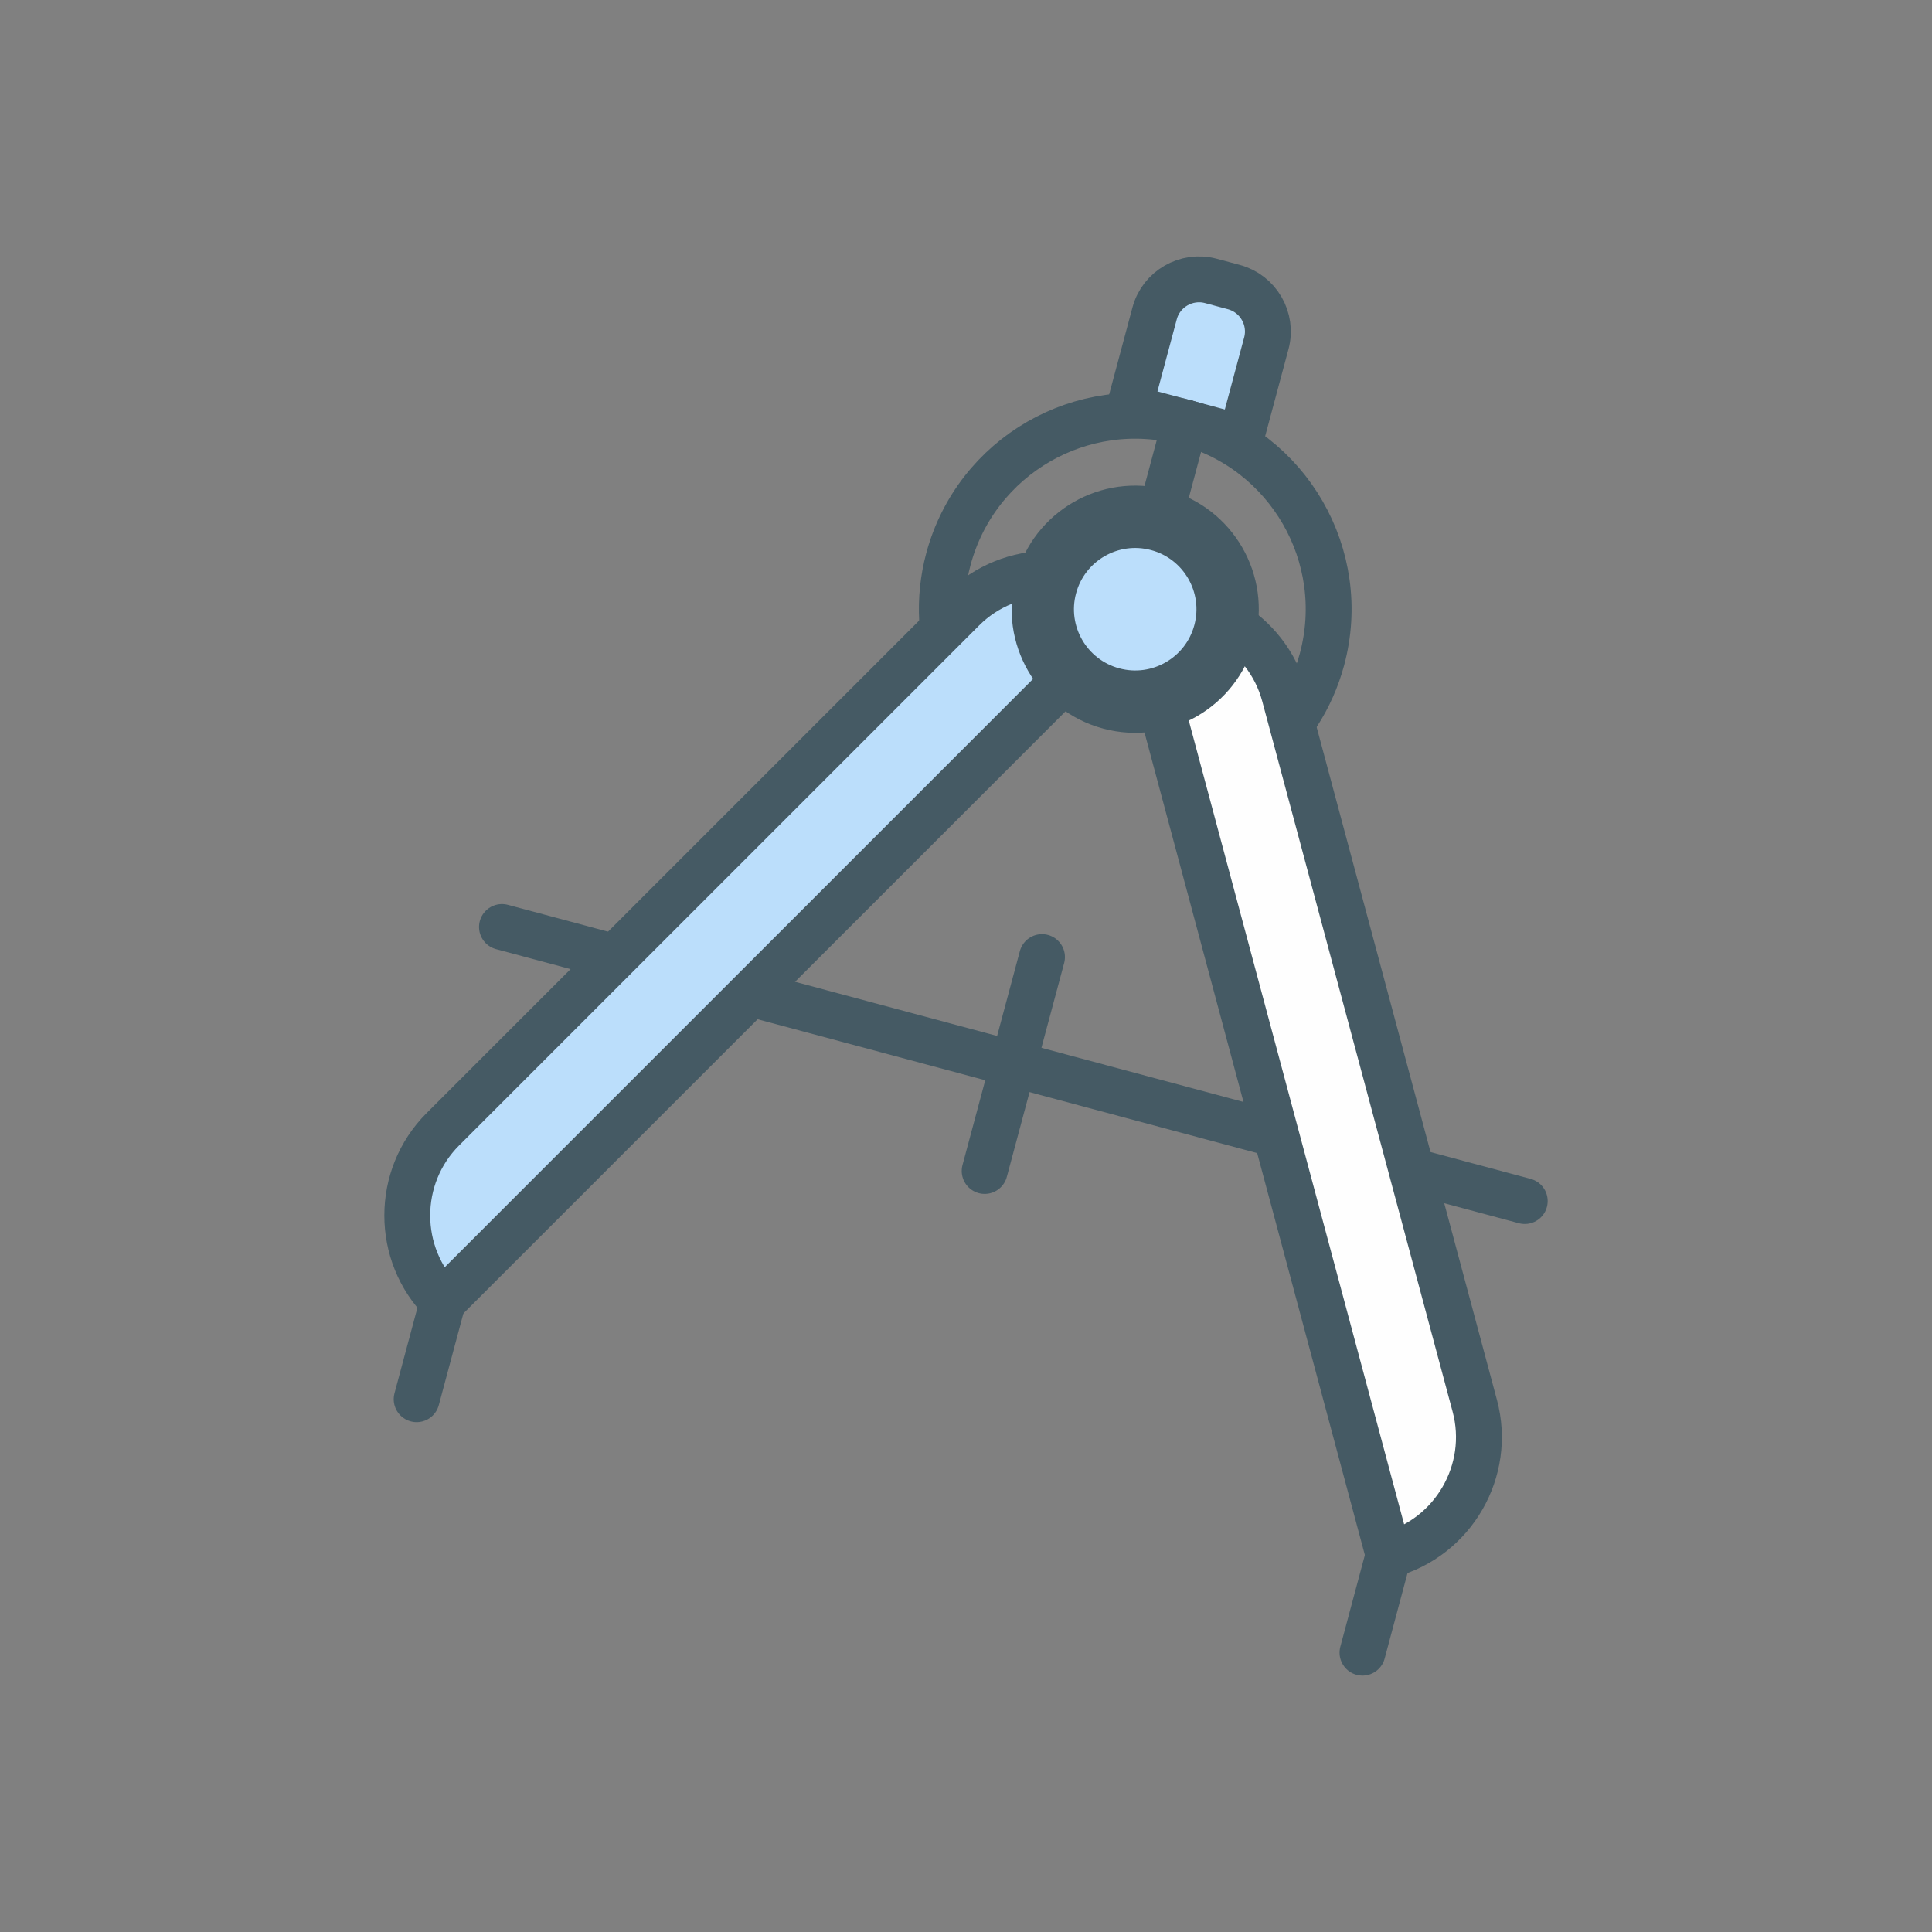
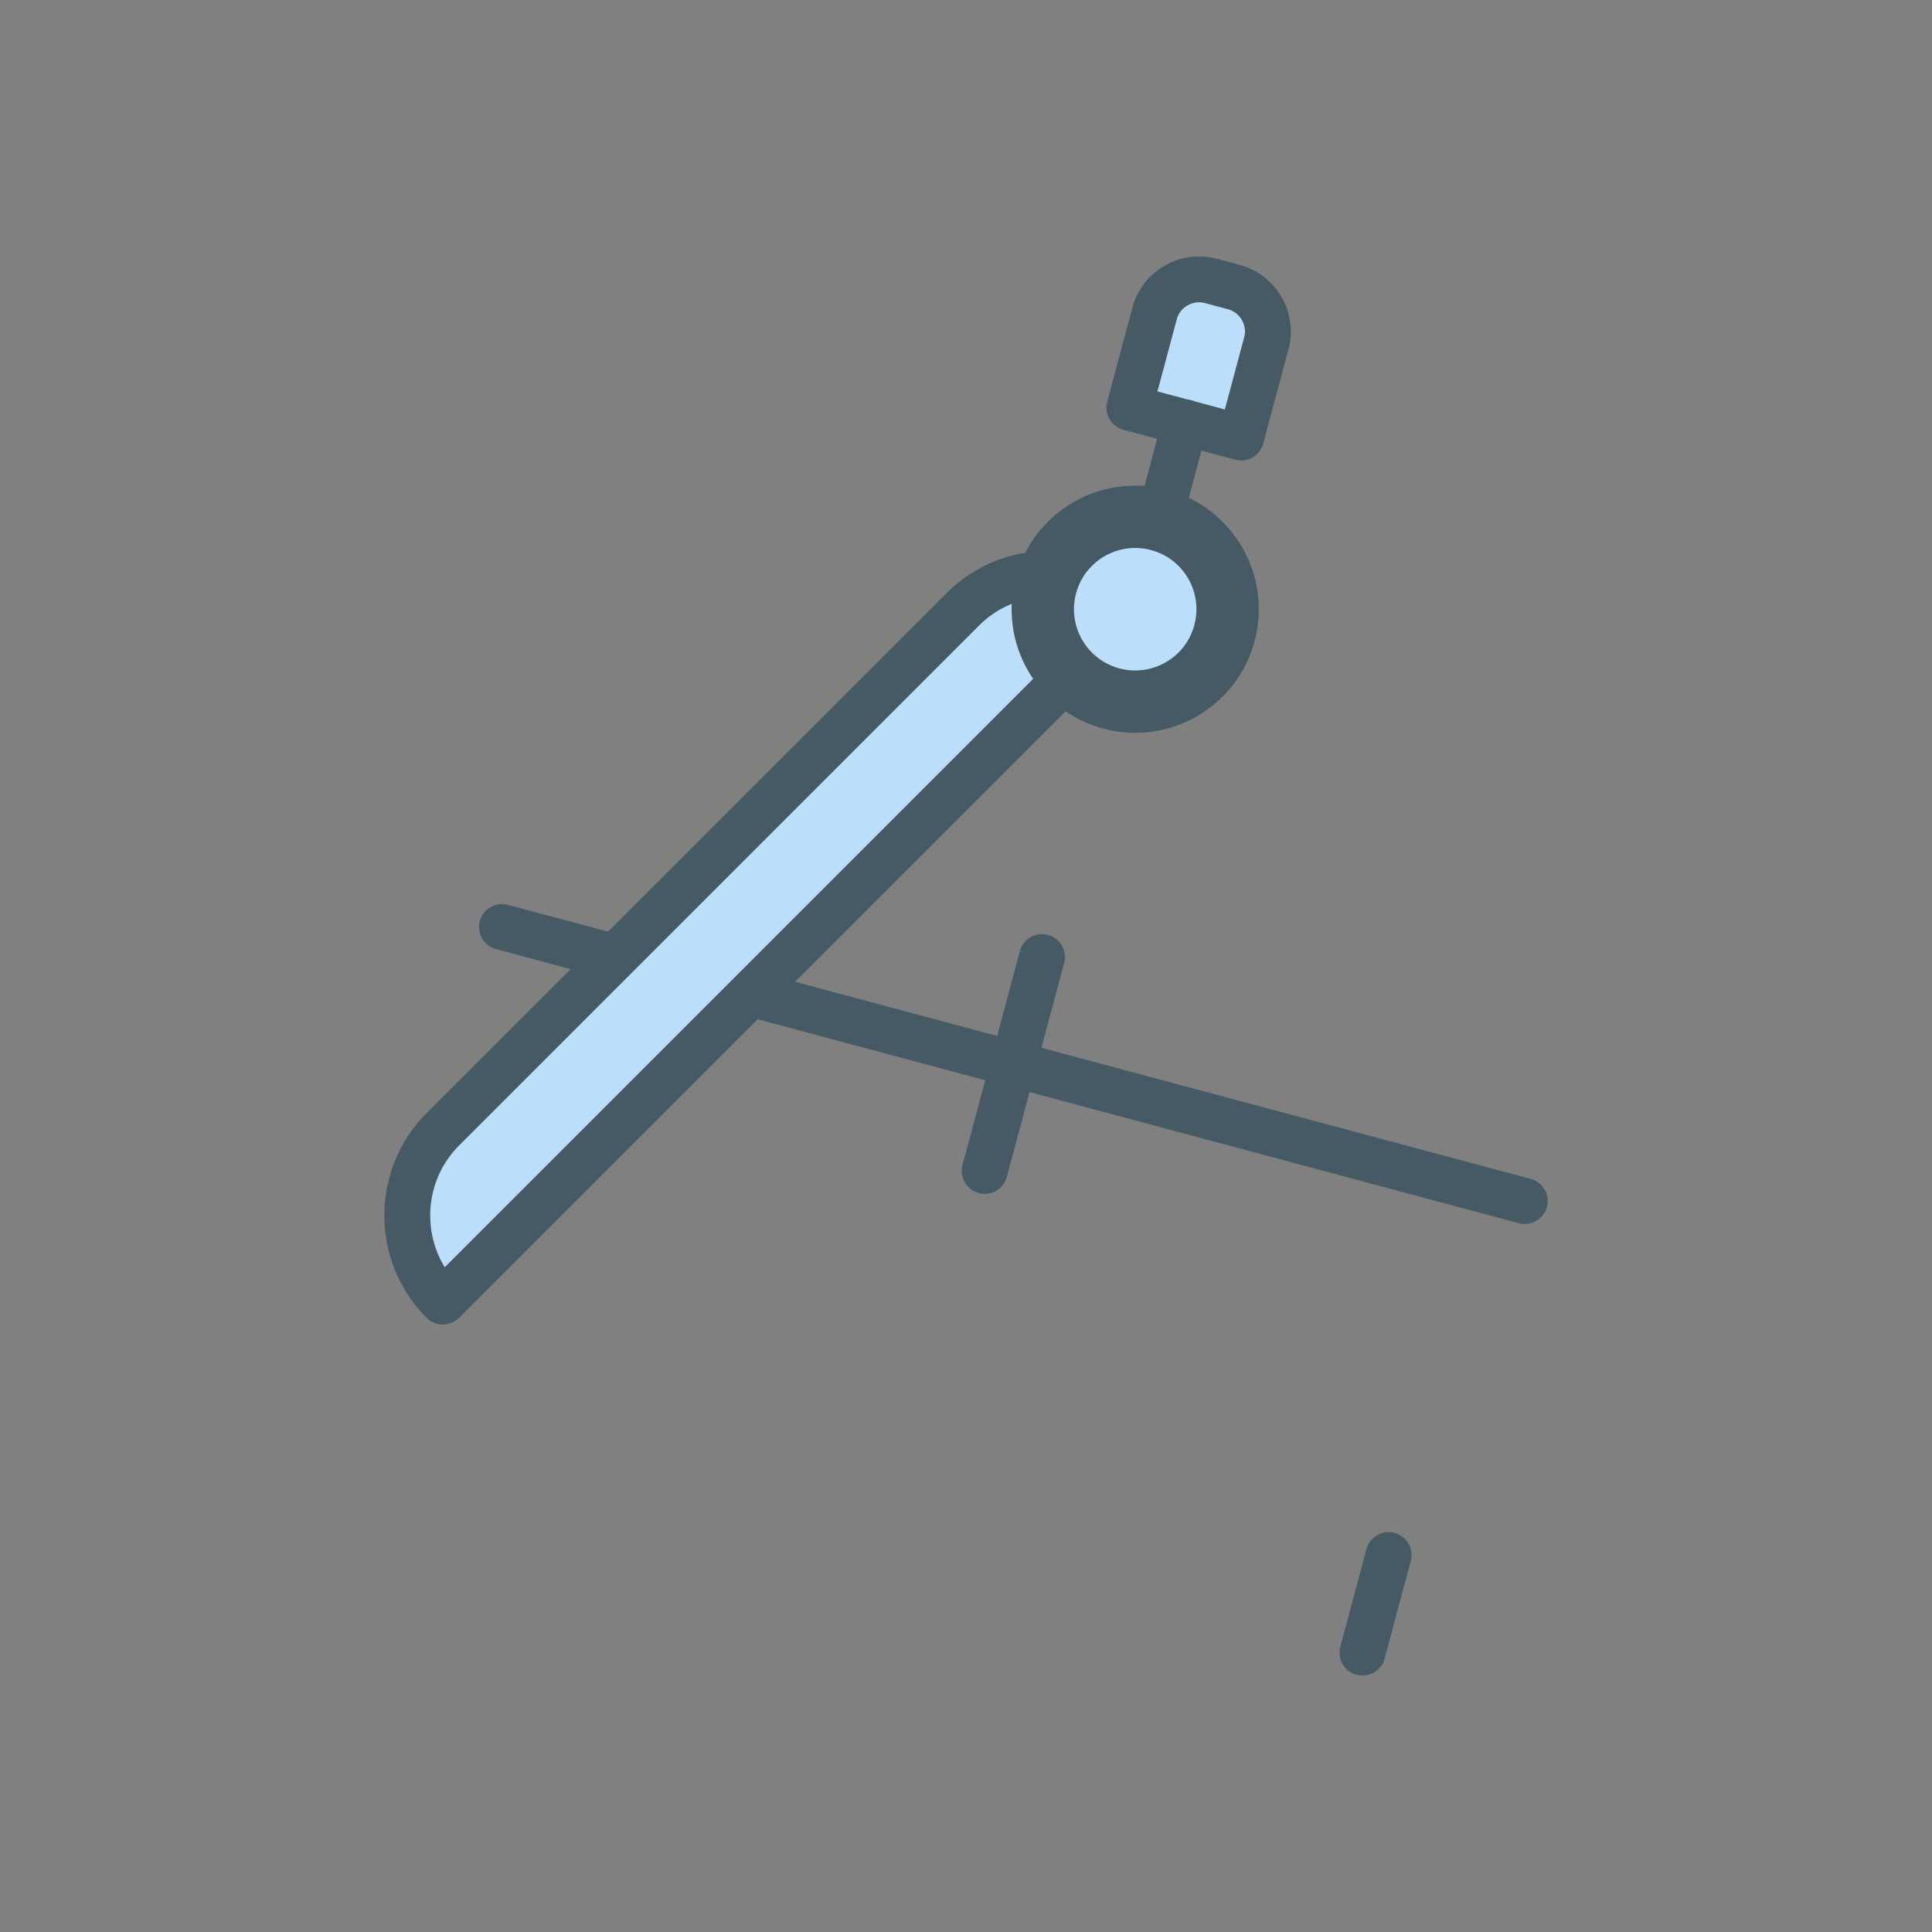
<svg xmlns="http://www.w3.org/2000/svg" xml:space="preserve" width="995px" height="995px" version="1.1" style="shape-rendering:geometricPrecision; text-rendering:geometricPrecision; image-rendering:optimizeQuality; fill-rule:evenodd; clip-rule:evenodd" viewBox="0 0 47775 47775">
  <rect x="0" y="0" width="47775" height="47775" fill="#808080" stroke="none" />
  <defs>
    <style type="text/css">
   
    .str1 {stroke:#455A64;stroke-width:1134.21}
    .str0 {stroke:#455A64;stroke-width:1134.21;stroke-linecap:round;stroke-linejoin:round}
    .fil0 {fill:none}
    .fil2 {fill:#FEFEFE}
    .fil1 {fill:#BBDEFB}
   
  </style>
  </defs>
  <g id="Слой_x0020_1">
    <rect class="fil0" width="47775" height="47775" />
    <g id="_2128923143296">
      <line class="fil0 str0" x1="37704" y1="29700" x2="12413" y2="22923" />
      <path class="fil1 str0" d="M29941 6946l571 153c603,162 964,787 802,1390l-625 2331 -2762 -740 625 -2332c161,-602 786,-963 1389,-802z" />
-       <path class="fil0 str1" d="M23606 16775c-361,-941 -415,-1973 -154,-2948 684,-2551 3306,-4065 5857,-3381 2552,683 4066,3306 3382,5857 -259,967 -815,1828 -1590,2463" />
      <path class="fil1 str0" d="M28072 15065l0 0 -17122 17121 0 0c-1172,-1171 -1172,-3088 0,-4260l12861 -12861c1172,-1172 3089,-1172 4261,0z" />
-       <path class="fil2 str0" d="M28072 15065l0 0 6266 23388 0 0c1601,-428 2560,-2089 2131,-3689l-4708 -17569c-429,-1600 -2089,-2559 -3689,-2130z" />
      <circle class="fil1 str1" transform="matrix(1.313 0.352 -0.352 1.313 28071.6 15065.1)" r="1681" />
      <line class="fil0 str0" x1="29309" y1="10446" x2="28663" y2="12859" />
-       <line class="fil0 str0" x1="10950" y1="32187" x2="10303" y2="34600" />
      <line class="fil0 str0" x1="34338" y1="38453" x2="33692" y2="40867" />
      <line class="fil0 str0" x1="25767" y1="23667" x2="24349" y2="28956" />
    </g>
  </g>
</svg>